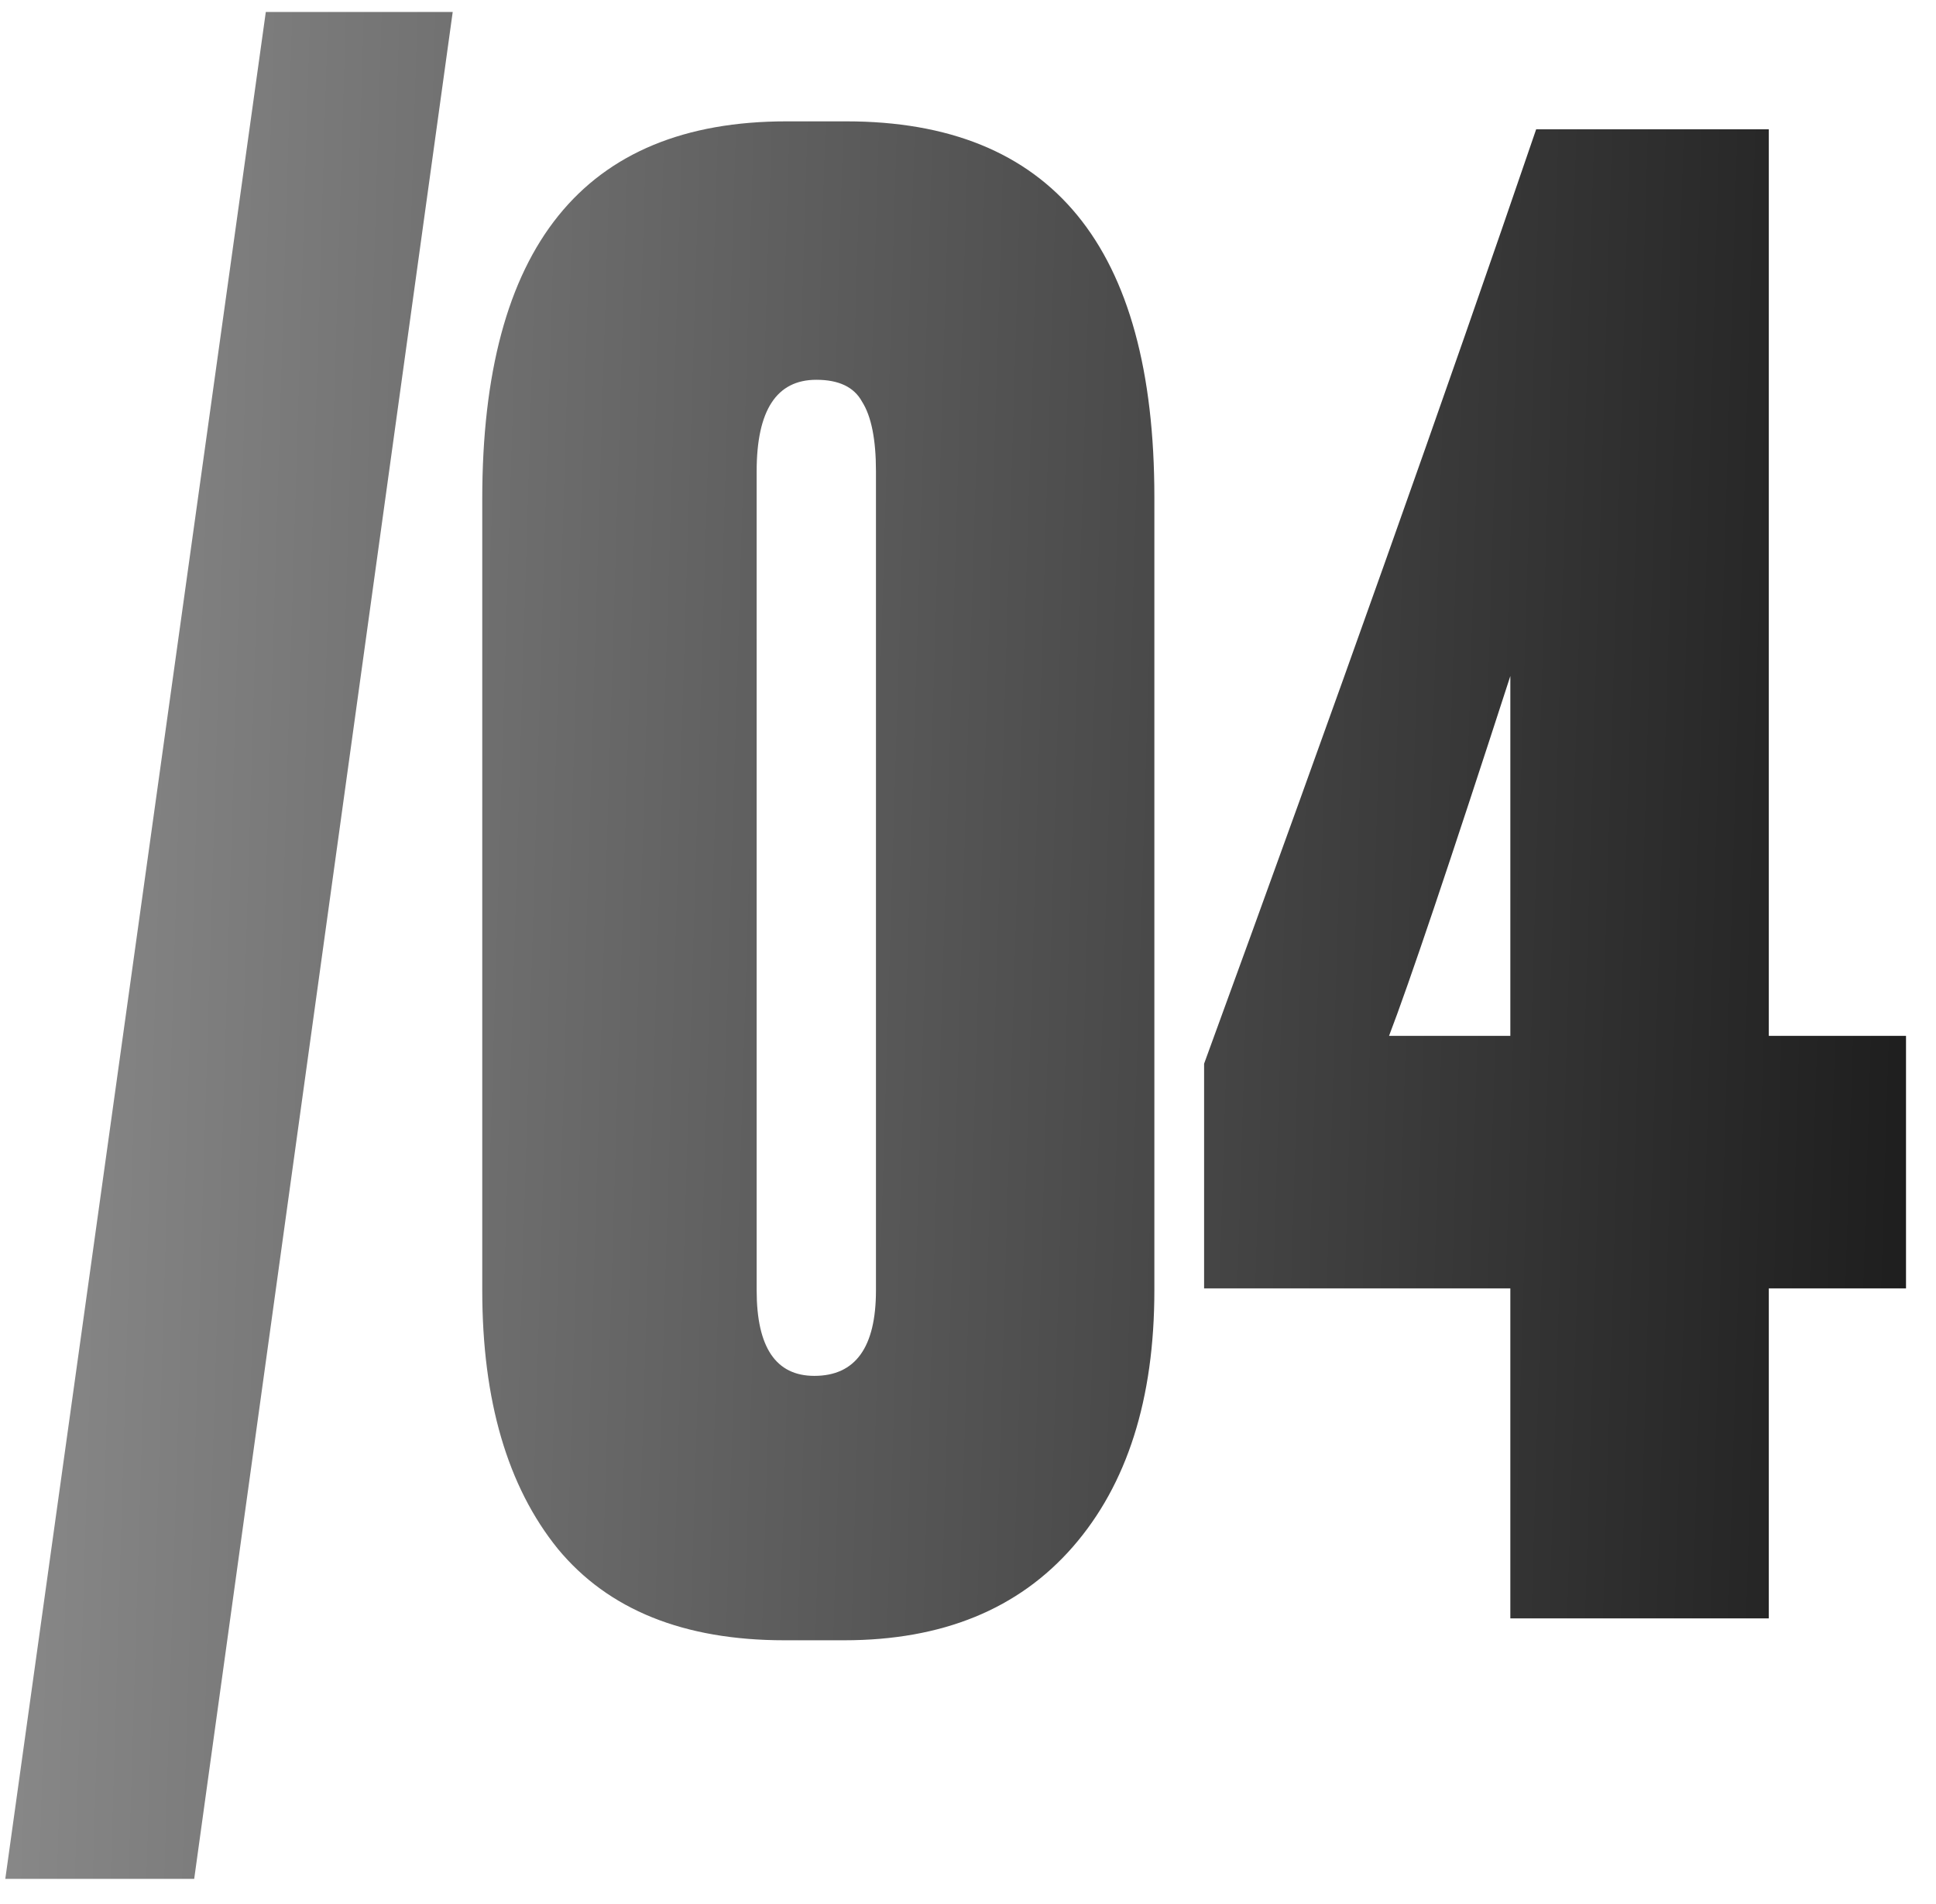
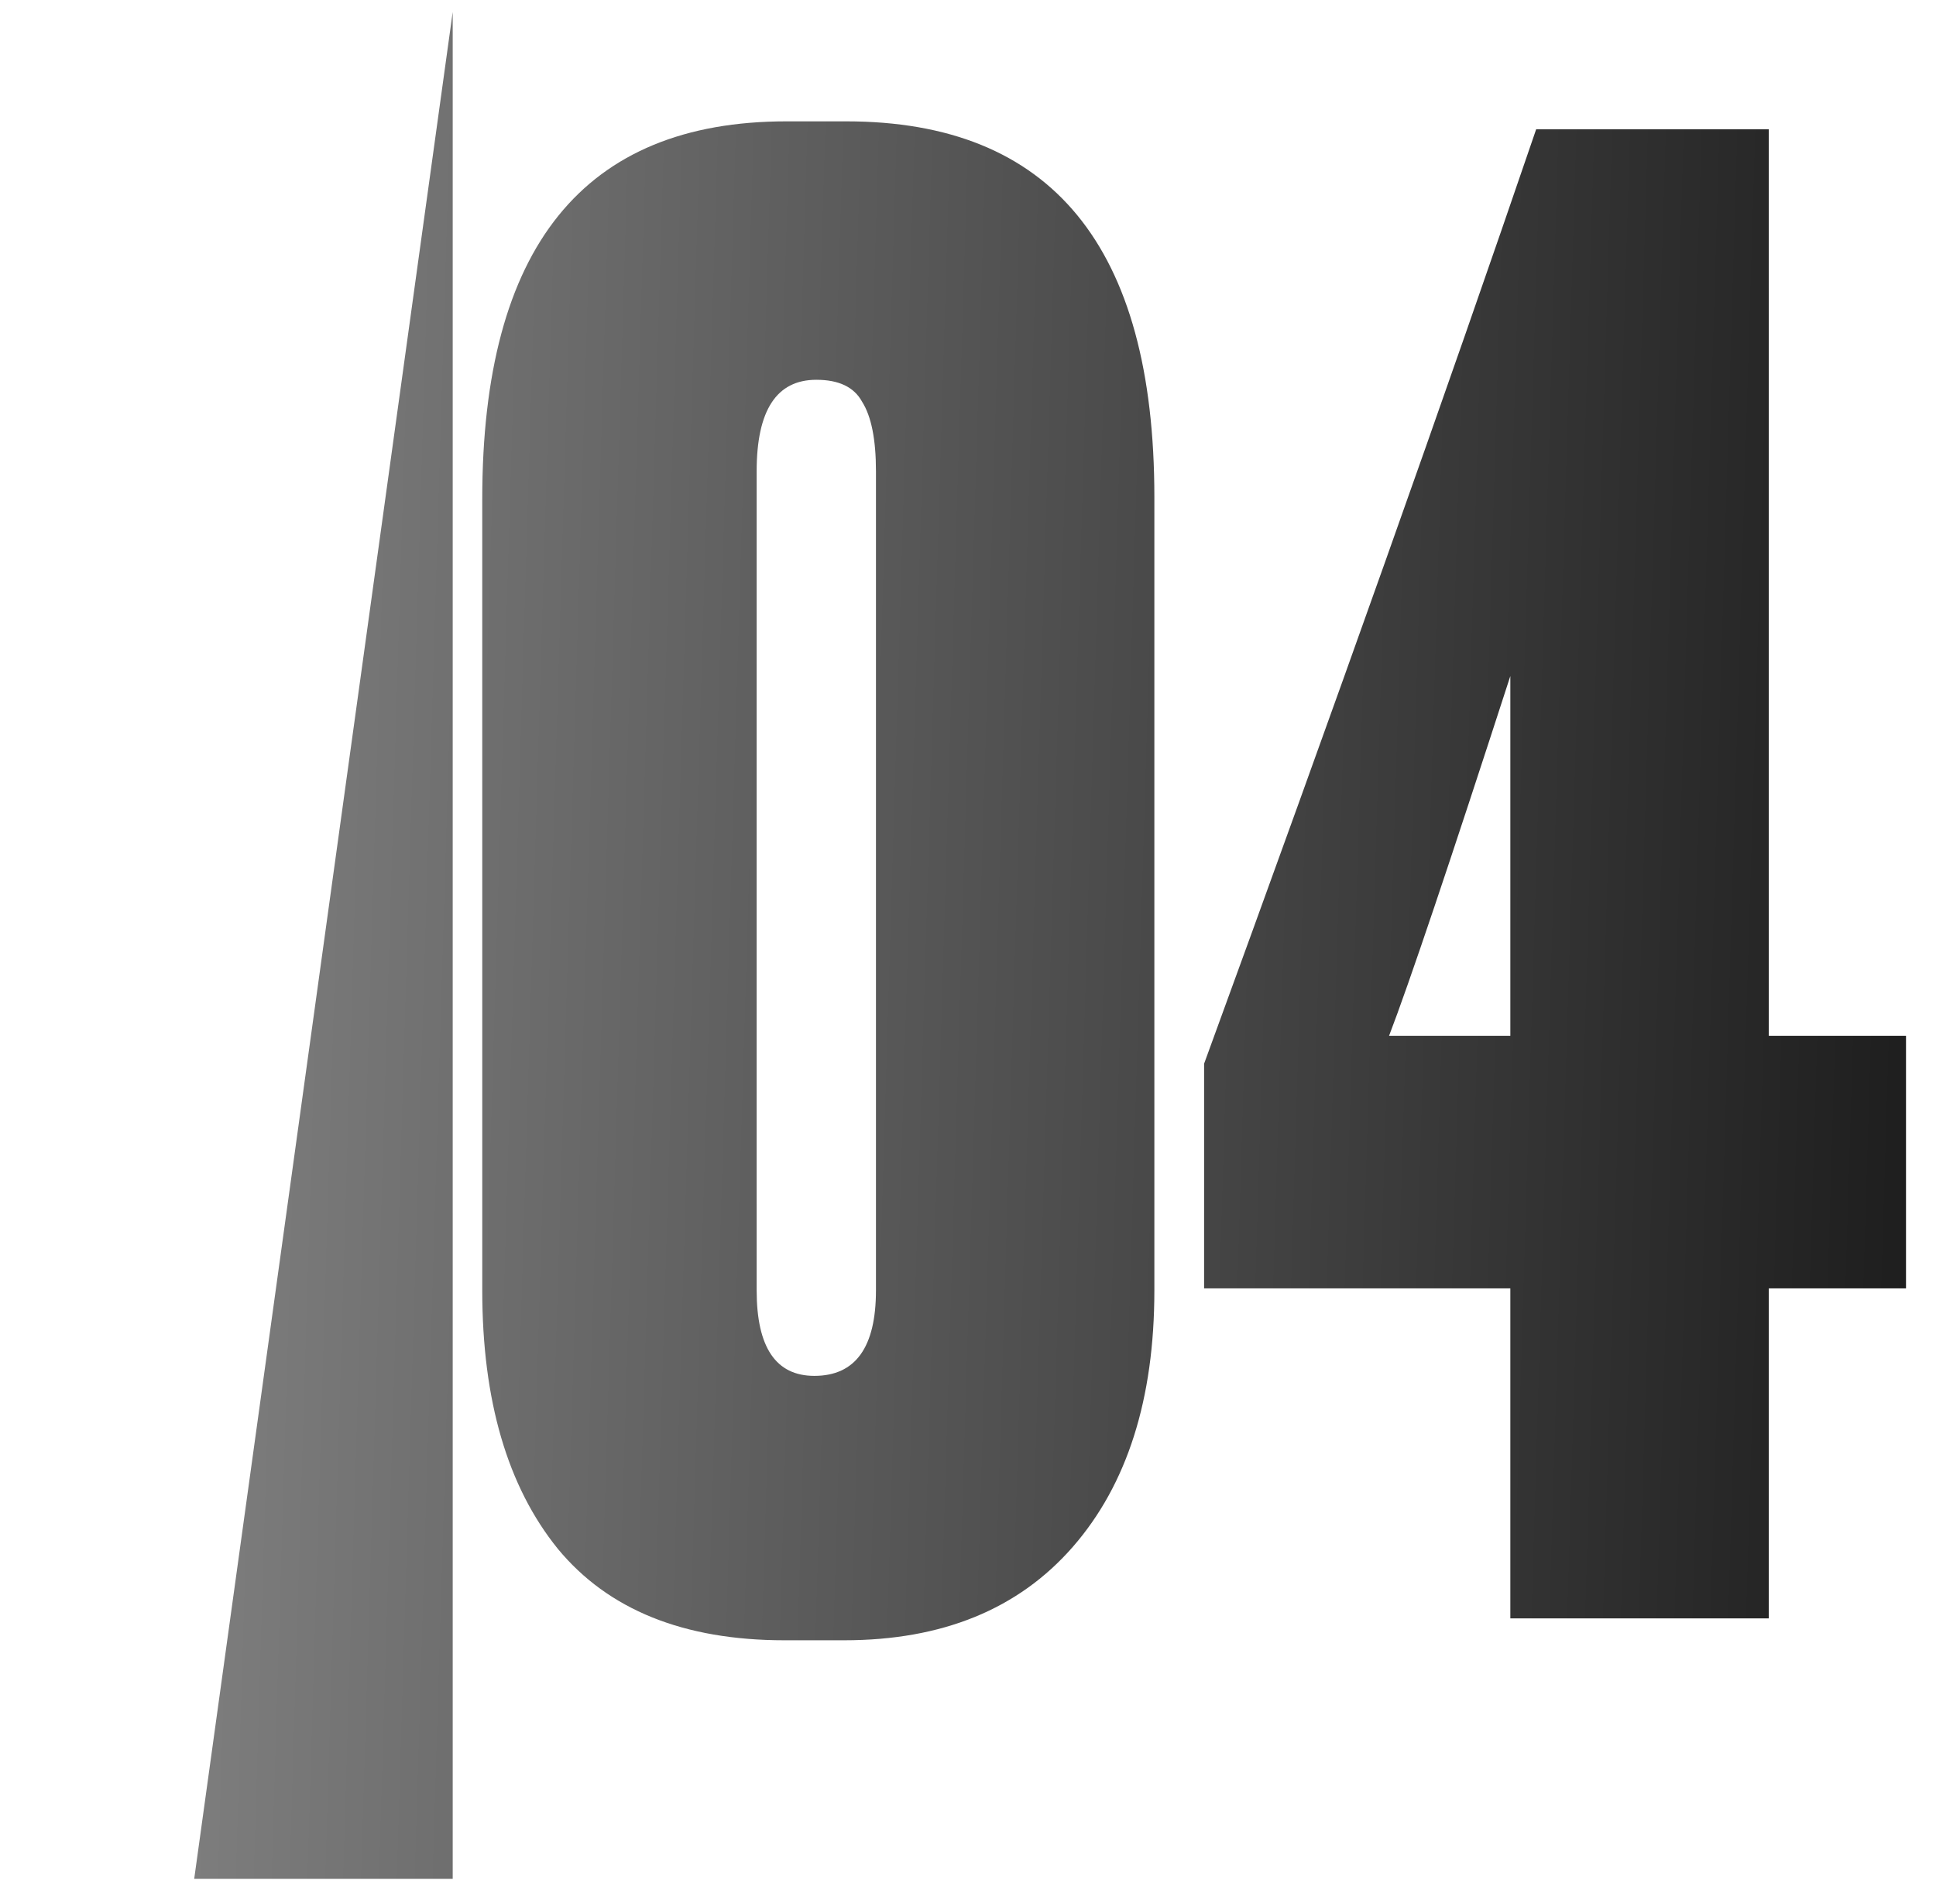
<svg xmlns="http://www.w3.org/2000/svg" width="61" height="60" viewBox="0 0 61 60" fill="none">
-   <path d="M14.264 0.378L6.119 59.207H0.167L8.375 0.378H14.264ZM36.372 15.665V40.663C36.372 44.087 35.515 46.782 33.803 48.745C32.09 50.708 29.689 51.689 26.598 51.689H24.718C21.544 51.689 19.163 50.728 17.576 48.807C15.989 46.844 15.195 44.129 15.195 40.663V15.727C15.195 7.792 18.391 3.824 24.781 3.824H26.661C33.135 3.824 36.372 7.771 36.372 15.665ZM27.6 40.663V14.85C27.6 13.848 27.454 13.117 27.162 12.658C26.911 12.198 26.431 11.968 25.721 11.968C24.468 11.968 23.841 12.929 23.841 14.85V40.663C23.841 42.459 24.447 43.357 25.658 43.357C26.953 43.357 27.6 42.459 27.6 40.663ZM47.588 32.643V21.303C45.666 27.234 44.392 31.014 43.766 32.643H47.588ZM37.939 40.6V33.52C42.074 22.201 45.562 12.386 48.402 4.074H55.732V32.643H60.055V40.6H55.732V51H47.588V40.6H37.939Z" fill="url(#paint0_linear_2011_191)" />
+   <path d="M14.264 0.378L6.119 59.207H0.167H14.264ZM36.372 15.665V40.663C36.372 44.087 35.515 46.782 33.803 48.745C32.09 50.708 29.689 51.689 26.598 51.689H24.718C21.544 51.689 19.163 50.728 17.576 48.807C15.989 46.844 15.195 44.129 15.195 40.663V15.727C15.195 7.792 18.391 3.824 24.781 3.824H26.661C33.135 3.824 36.372 7.771 36.372 15.665ZM27.6 40.663V14.85C27.6 13.848 27.454 13.117 27.162 12.658C26.911 12.198 26.431 11.968 25.721 11.968C24.468 11.968 23.841 12.929 23.841 14.85V40.663C23.841 42.459 24.447 43.357 25.658 43.357C26.953 43.357 27.6 42.459 27.6 40.663ZM47.588 32.643V21.303C45.666 27.234 44.392 31.014 43.766 32.643H47.588ZM37.939 40.6V33.52C42.074 22.201 45.562 12.386 48.402 4.074H55.732V32.643H60.055V40.6H55.732V51H47.588V40.6H37.939Z" fill="url(#paint0_linear_2011_191)" />
  <defs>
    <linearGradient id="paint0_linear_2011_191" x1="-6.97" y1="-32.939" x2="62.276" y2="-30.845" gradientUnits="userSpaceOnUse">
      <stop stop-color="#999999" />
      <stop offset="1" stop-color="#1E1E1E" />
    </linearGradient>
  </defs>
</svg>